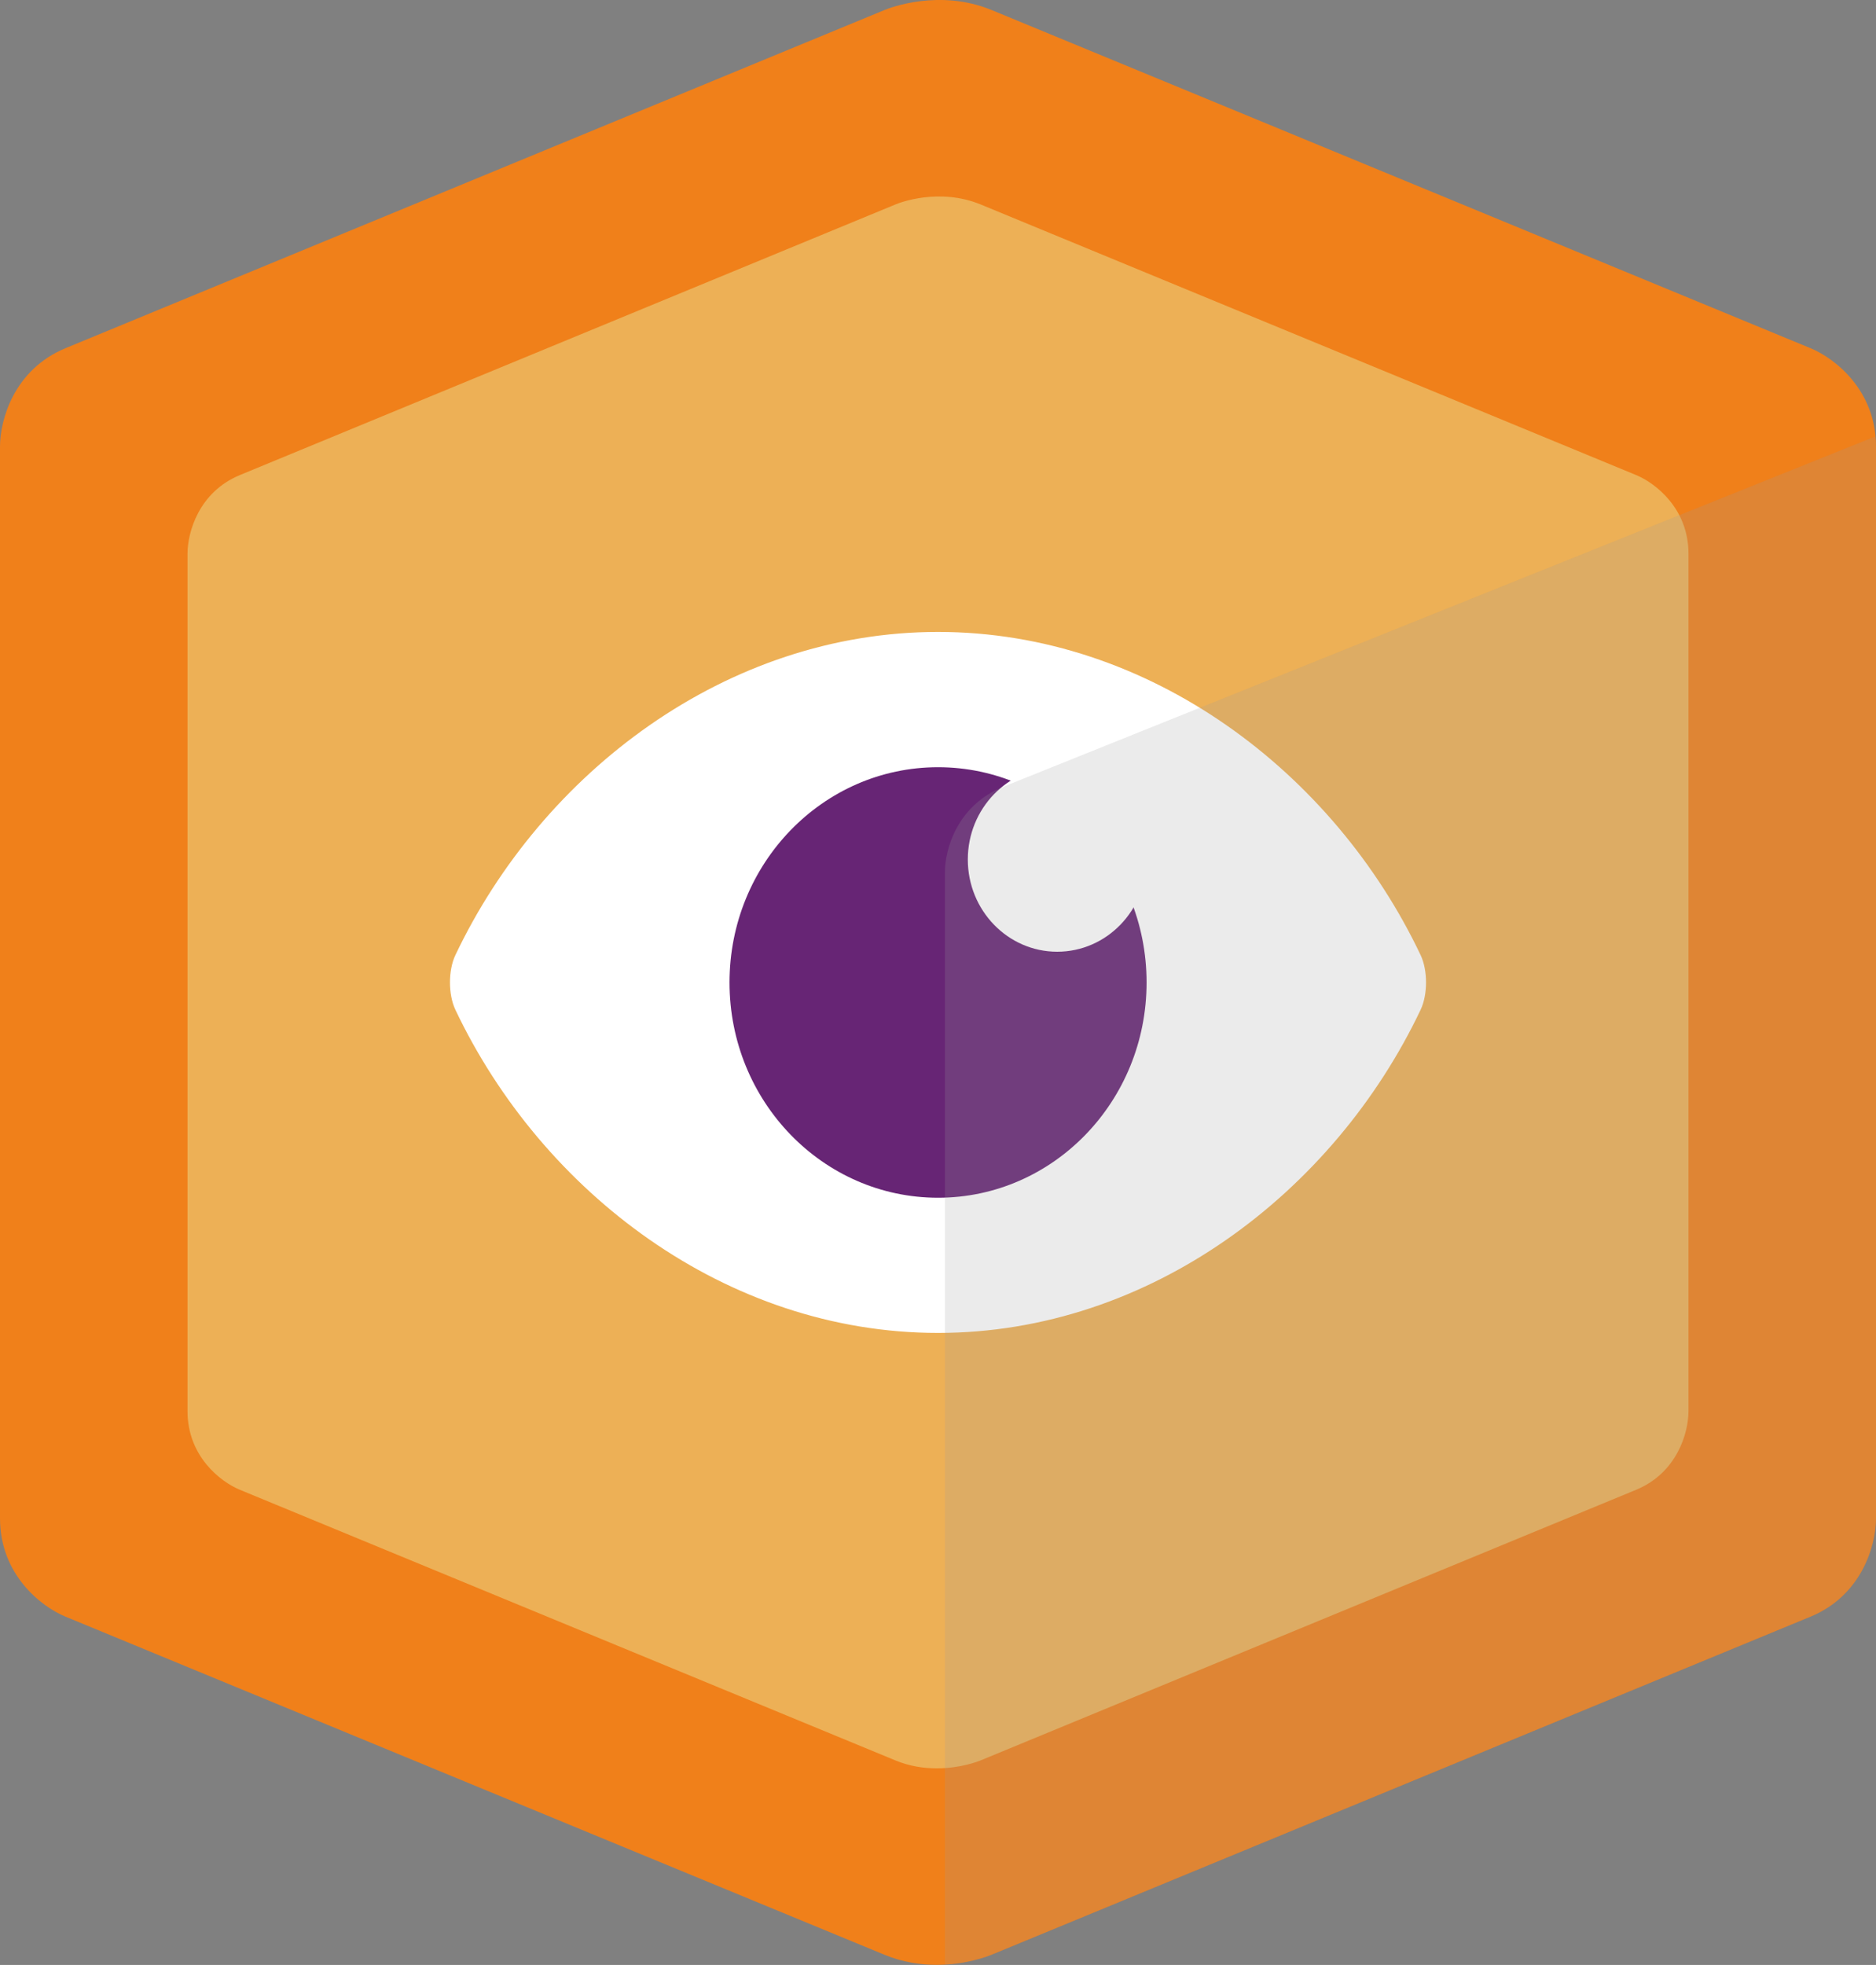
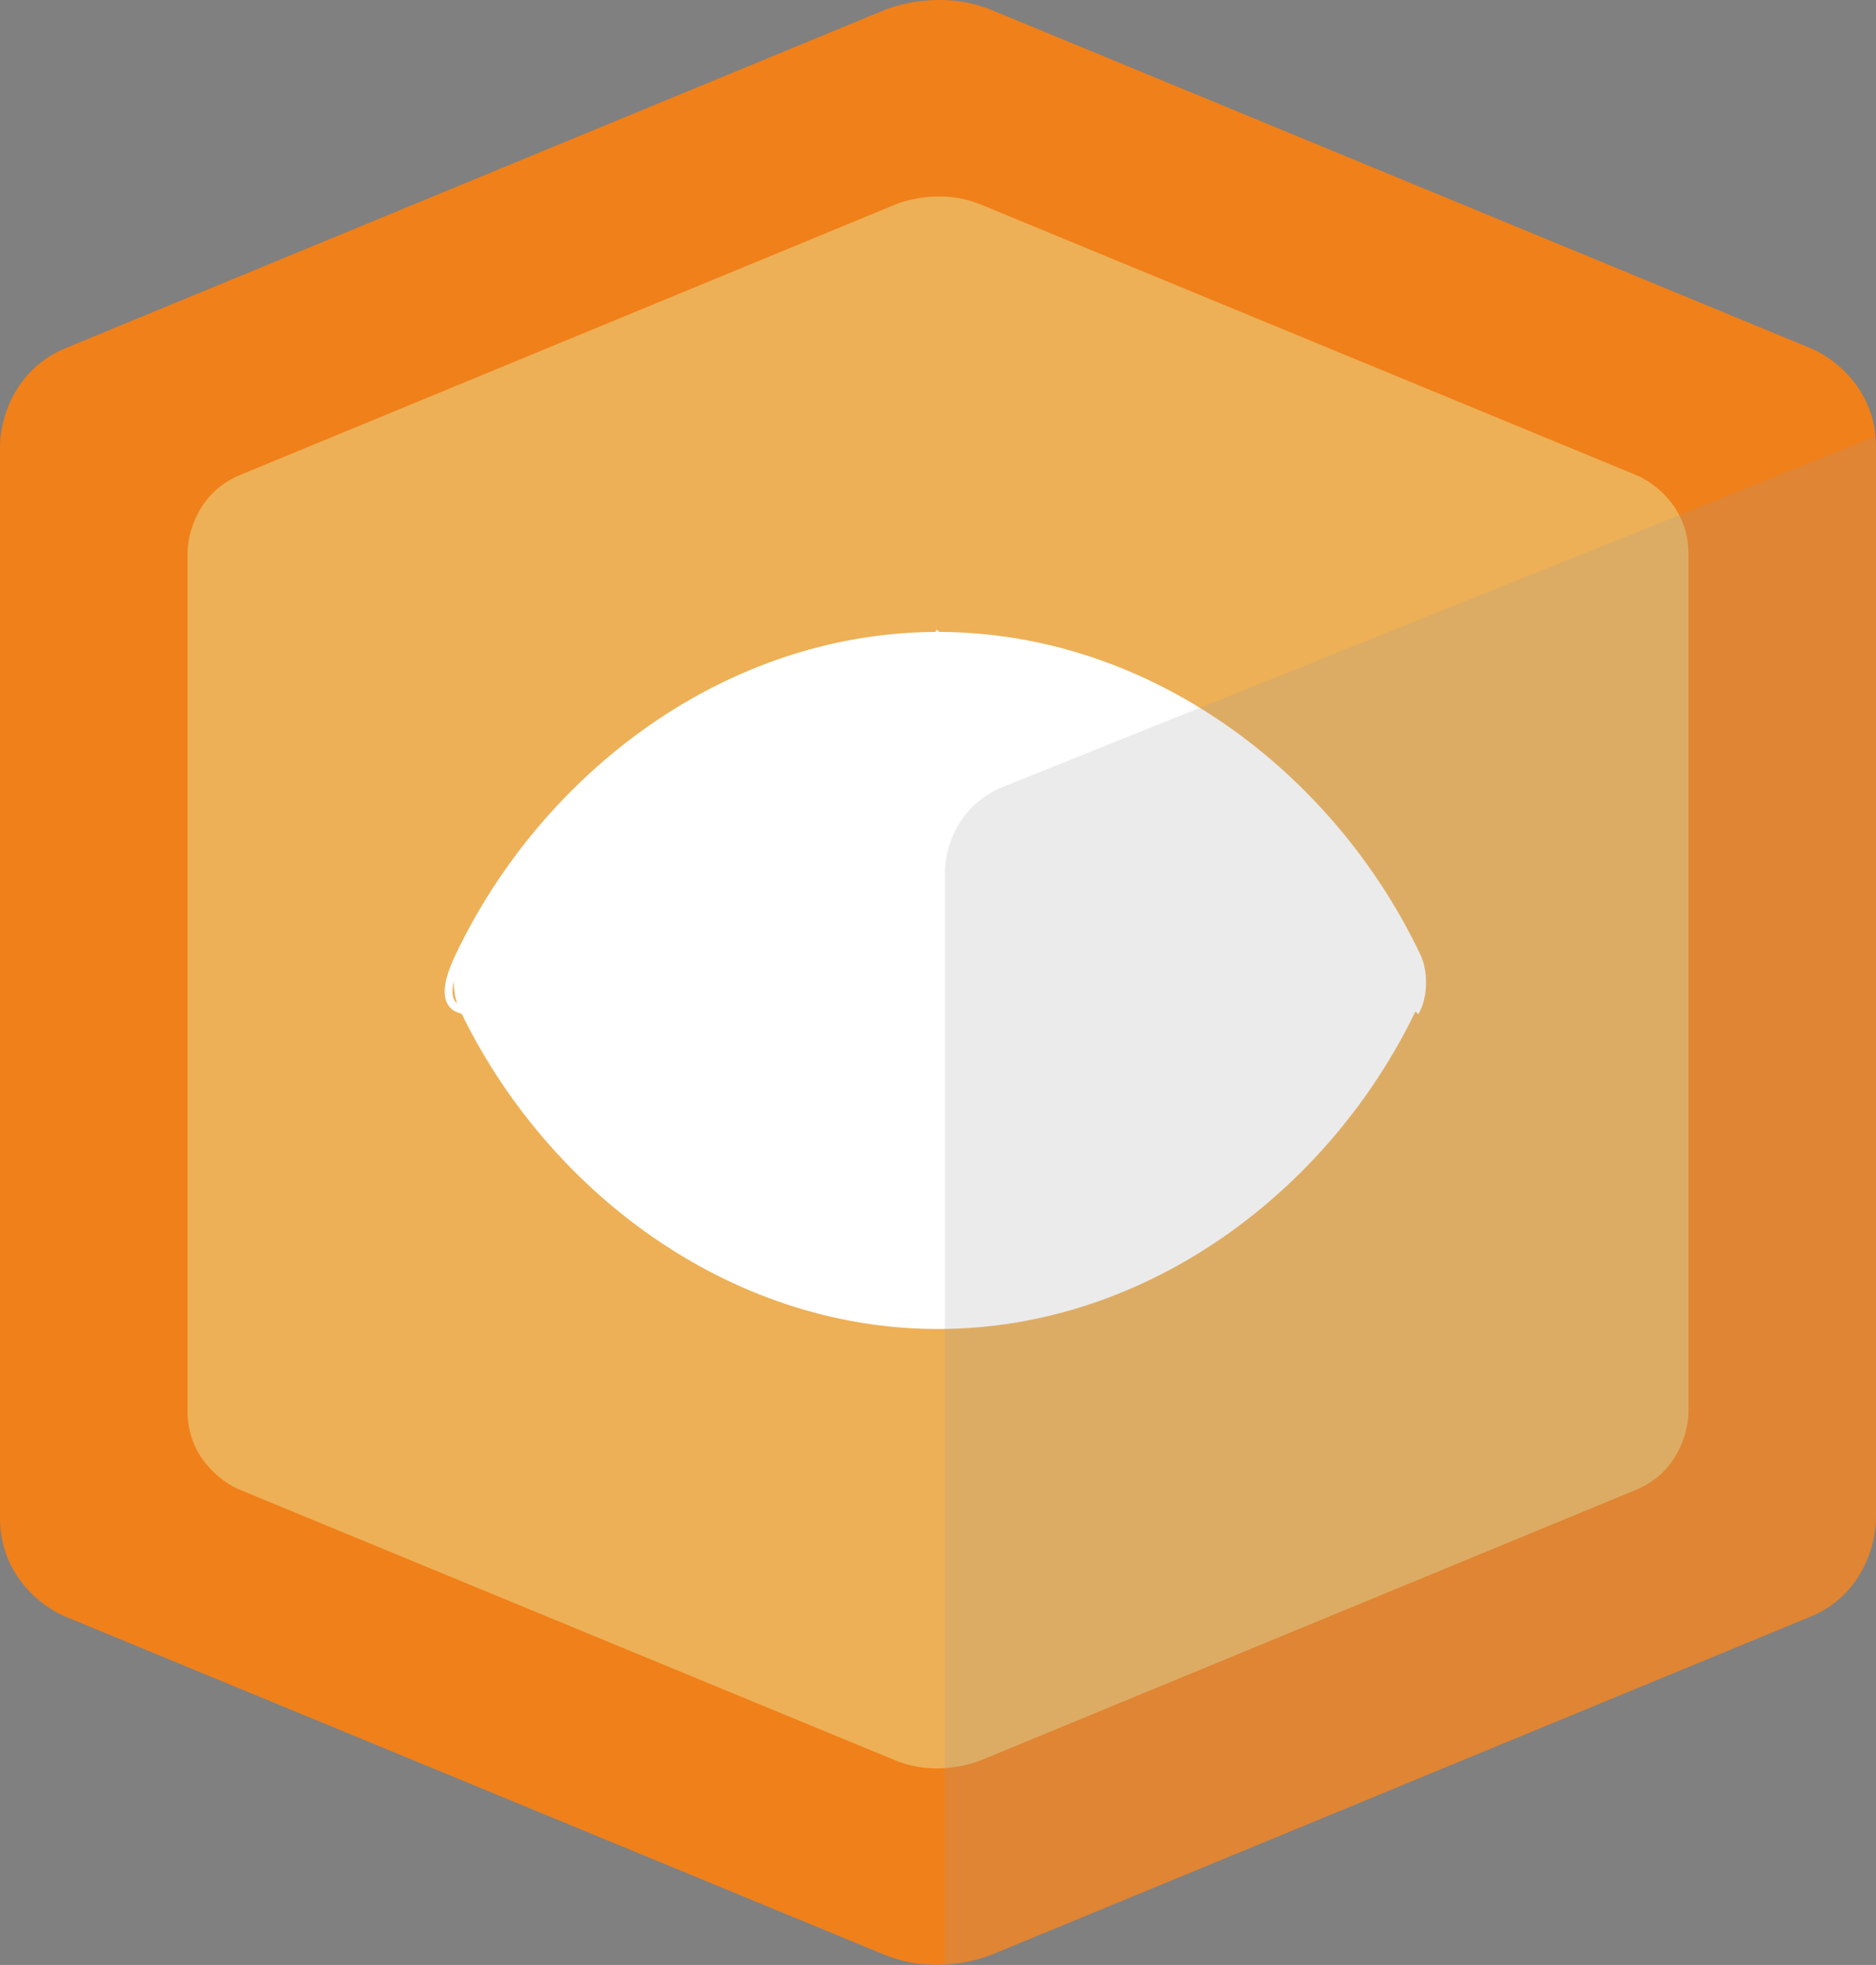
<svg xmlns="http://www.w3.org/2000/svg" viewBox="0 0 190.99 200">
  <rect x="0" y="0" width="190.99" height="200" fill="#808080" stroke="none" />
  <defs>
    <style>.cls-1{fill:#fff;}.cls-2{fill:#f0801a;}.cls-3{clip-path:url(#clippath-2);}.cls-4{isolation:isolate;}.cls-5{clip-path:url(#clippath-1);}.cls-6{fill:#edb056;}.cls-7{mix-blend-mode:multiply;opacity:.2;}.cls-8{clip-path:url(#clippath);}.cls-9,.cls-10{fill:none;}.cls-11{fill:#672575;}.cls-12{fill:#999;}.cls-13{clip-path:url(#clippath-3);}.cls-10{stroke:#fff;stroke-width:.8px;}</style>
    <clipPath id="clippath">
      <rect class="cls-9" width="190.99" height="200" />
    </clipPath>
    <clipPath id="clippath-1">
      <rect class="cls-9" width="190.99" height="200" />
    </clipPath>
    <clipPath id="clippath-2">
      <path class="cls-9" d="M95.47,0c-2.9,.03-5.08,.88-5.43,1.02L6.67,35.44c-5.27,2.17-6.67,7.32-6.67,10.01v109.09c0,5.73,4.19,8.99,6.67,10.01l83.37,34.41c1.86,.77,3.69,1.03,5.31,1.03,2.98,0,5.23-.88,5.6-1.03l83.37-34.41c5.26-2.17,6.67-7.32,6.67-10.01V45.45c0-5.73-4.19-8.99-6.67-10.01L100.95,1.02c-1.8-.74-3.58-1.01-5.15-1.02h-.32Z" />
    </clipPath>
    <clipPath id="clippath-3">
      <rect class="cls-9" x="78.04" y="30.12" width="131.88" height="172" />
    </clipPath>
  </defs>
  <g class="cls-4">
    <g id="Layer_1">
      <g class="cls-8">
        <g class="cls-5">
          <path class="cls-2" d="M184.32,35.44L100.95,1.02c-5.3-2.18-10.35-.23-10.9,0L6.67,35.44C1.41,37.62,0,42.76,0,45.45v109.09c0,5.73,4.19,8.99,6.67,10.01l83.37,34.41c1.86,.77,3.69,1.03,5.31,1.03,2.98,0,5.23-.88,5.6-1.03l83.37-34.41c5.26-2.17,6.67-7.32,6.67-10.01V45.45c0-5.73-4.19-8.99-6.67-10.01" />
          <path class="cls-6" d="M166.56,48.35L99.86,20.82c-4.24-1.75-8.28-.19-8.72,0L24.43,48.35c-4.21,1.74-5.34,5.85-5.34,8.01v87.27c0,4.59,3.35,7.19,5.34,8.01l66.7,27.53c1.49,.62,2.95,.82,4.25,.82,2.39,0,4.19-.7,4.48-.82l66.7-27.53c4.21-1.74,5.34-5.85,5.34-8.01V56.36c0-4.59-3.35-7.19-5.34-8.01" />
          <path class="cls-1" d="M144.27,102.6c.68-1.44,.68-3.77,0-5.21-8.76-18.46-27.39-32.67-48.77-32.67s-40.01,14.21-48.78,32.67c-.68,1.44-.68,3.77,0,5.21,8.76,18.46,27.39,32.67,48.78,32.67s40.01-14.21,48.77-32.67" />
-           <path class="cls-10" d="M144.27,102.6c.68-1.44,.68-3.77,0-5.21-8.76-18.46-27.39-32.67-48.77-32.67s-40.01,14.21-48.78,32.67c-.68,1.44-.68,3.77,0,5.21,8.76,18.46,27.39,32.67,48.78,32.67s40.01-14.21,48.77-32.67Z" />
-           <path class="cls-11" d="M95.5,121.91c11.73,0,21.23-9.81,21.23-21.91s-9.5-21.91-21.23-21.91-21.23,9.81-21.23,21.91,9.5,21.91,21.23,21.91" />
+           <path class="cls-10" d="M144.27,102.6c.68-1.44,.68-3.77,0-5.21-8.76-18.46-27.39-32.67-48.77-32.67s-40.01,14.21-48.78,32.67s40.01-14.21,48.77-32.67Z" />
          <path class="cls-1" d="M107.63,96.87c5.03,0,9.1-4.2,9.1-9.39s-4.07-9.39-9.1-9.39-9.1,4.21-9.1,9.39,4.07,9.39,9.1,9.39" />
        </g>
        <g class="cls-3">
          <g class="cls-7">
            <g class="cls-13">
              <path class="cls-12" d="M191.76,158.57V46.3c0-.78-.17-1.45-.41-2.05l-89.21,35.83c-4.69,1.89-5.94,6.35-5.94,8.69v111.33c2.14-.03,3.73-.65,3.73-.65l88.09-35.42c2.61-1.05,3.38-3.28,3.62-4.54,.1-.54,.11-.92,.11-.92" />
            </g>
          </g>
        </g>
      </g>
    </g>
  </g>
</svg>